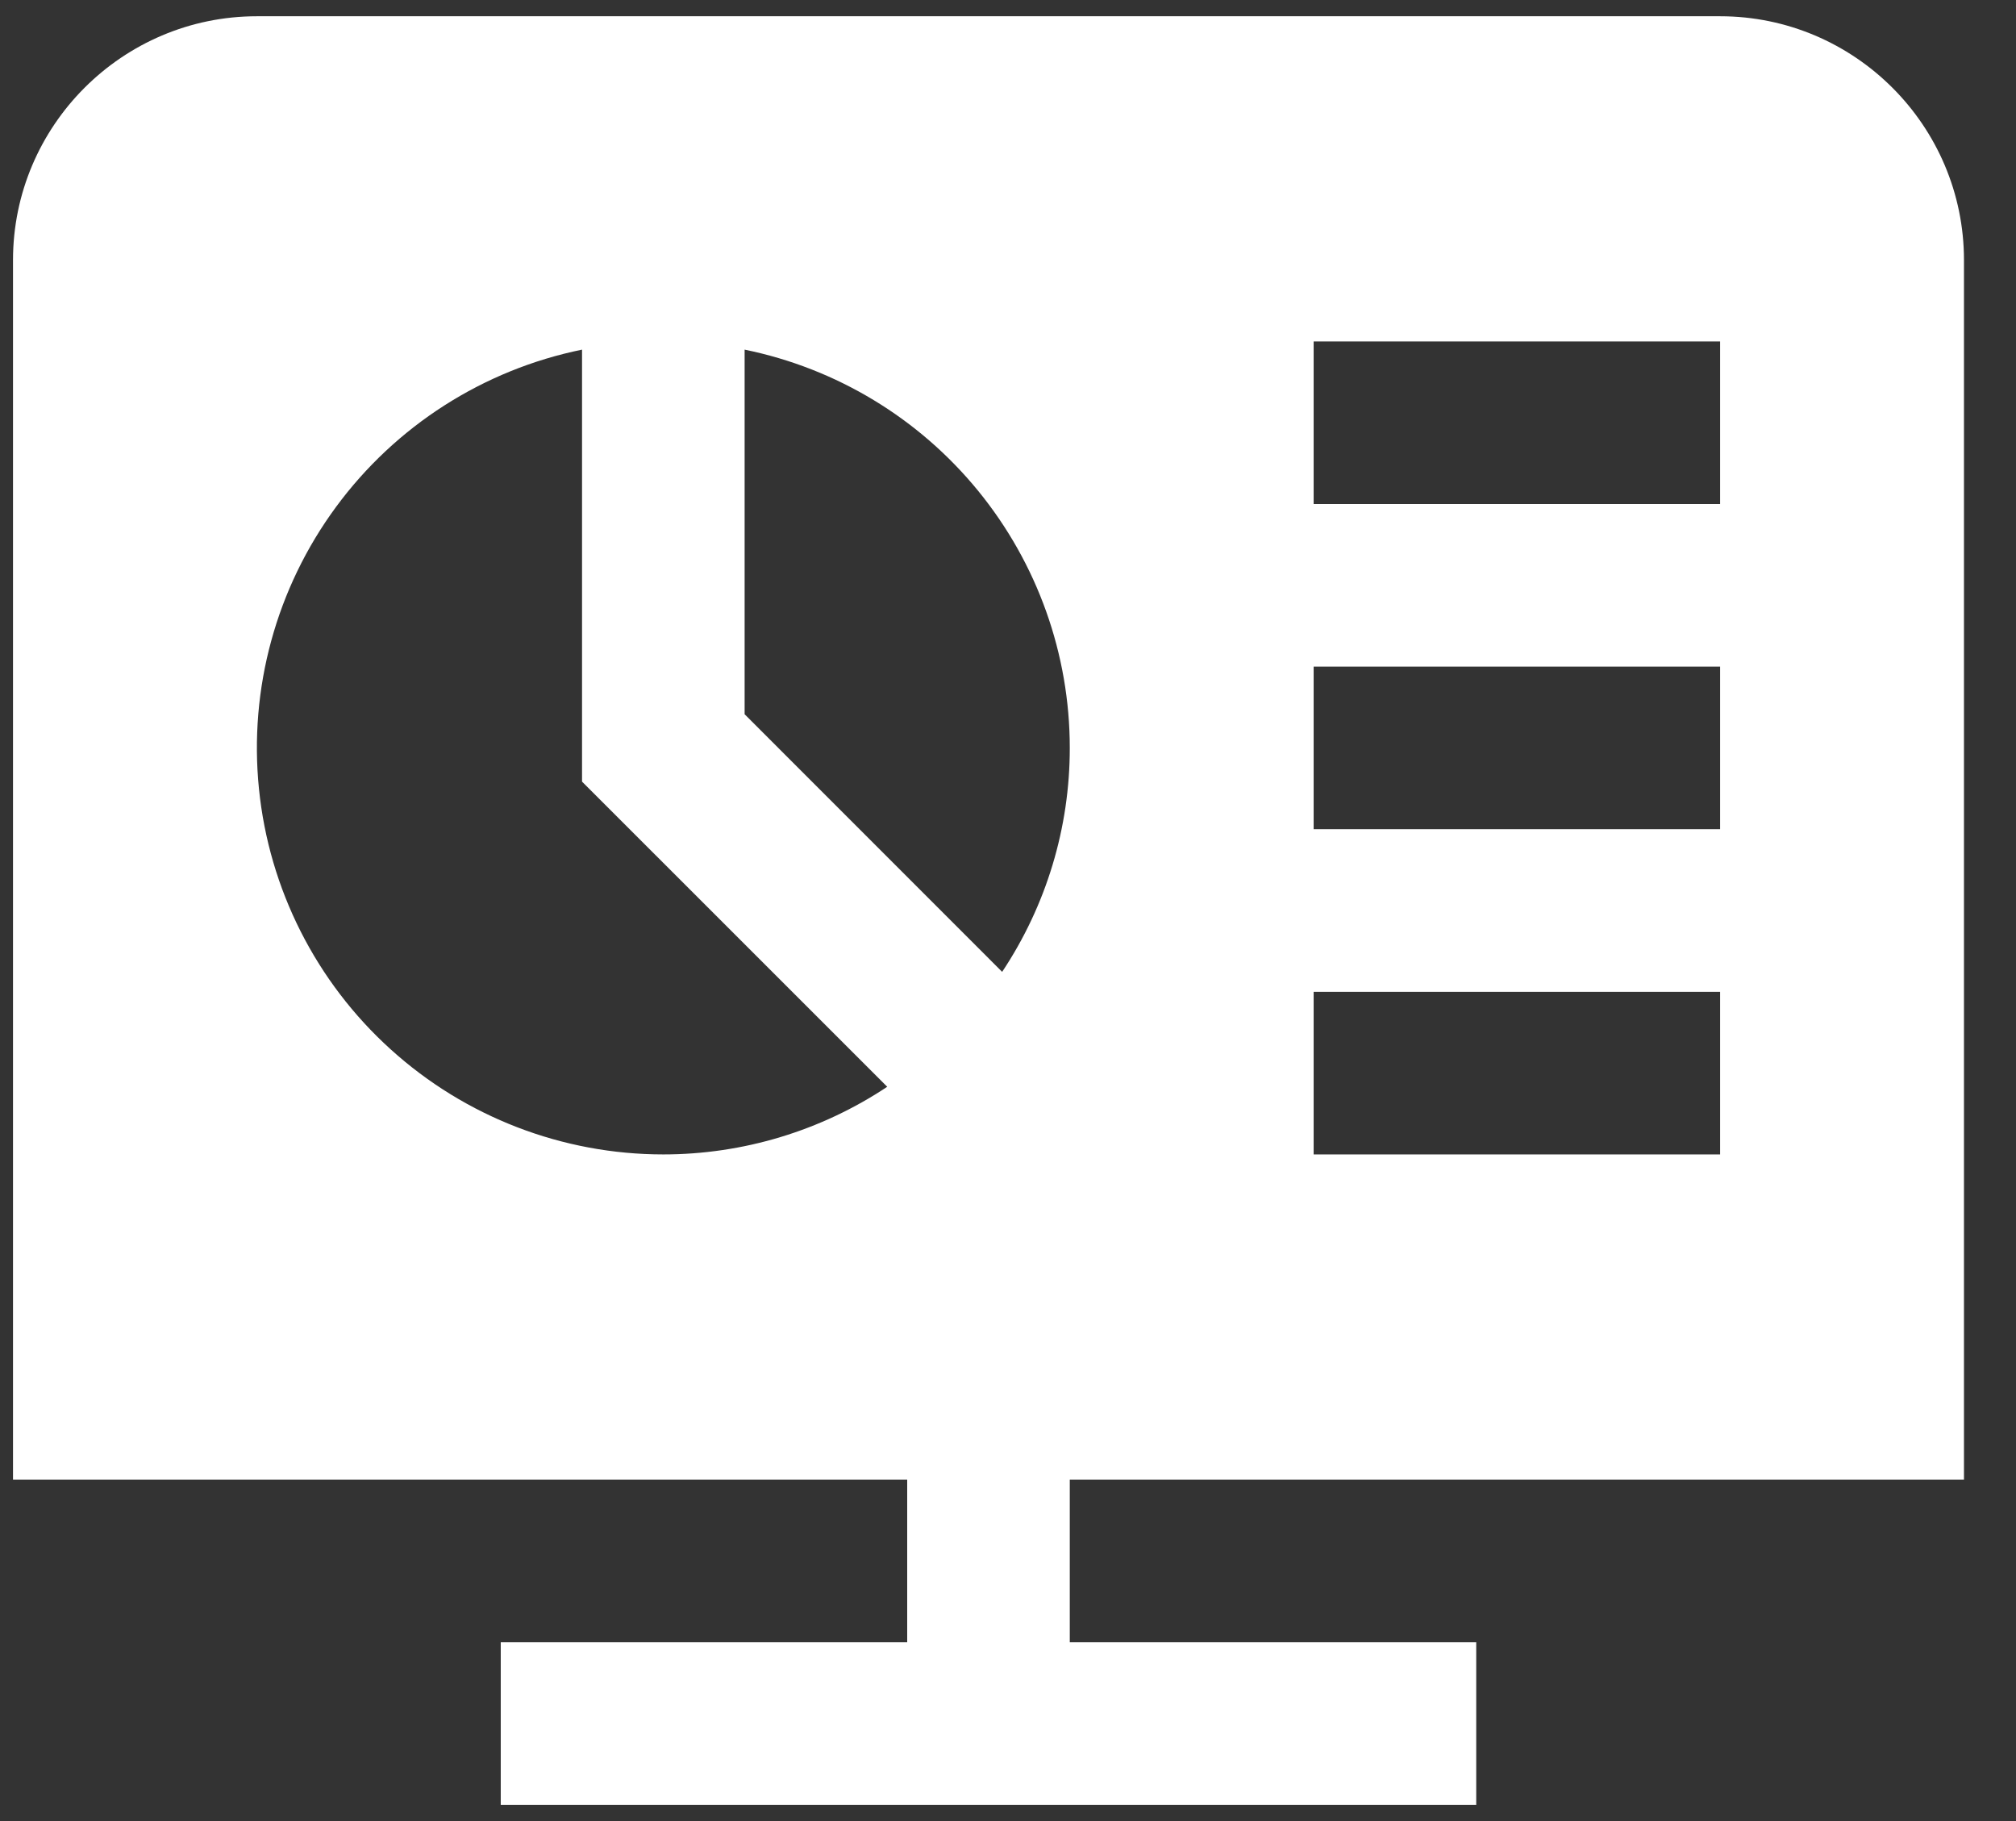
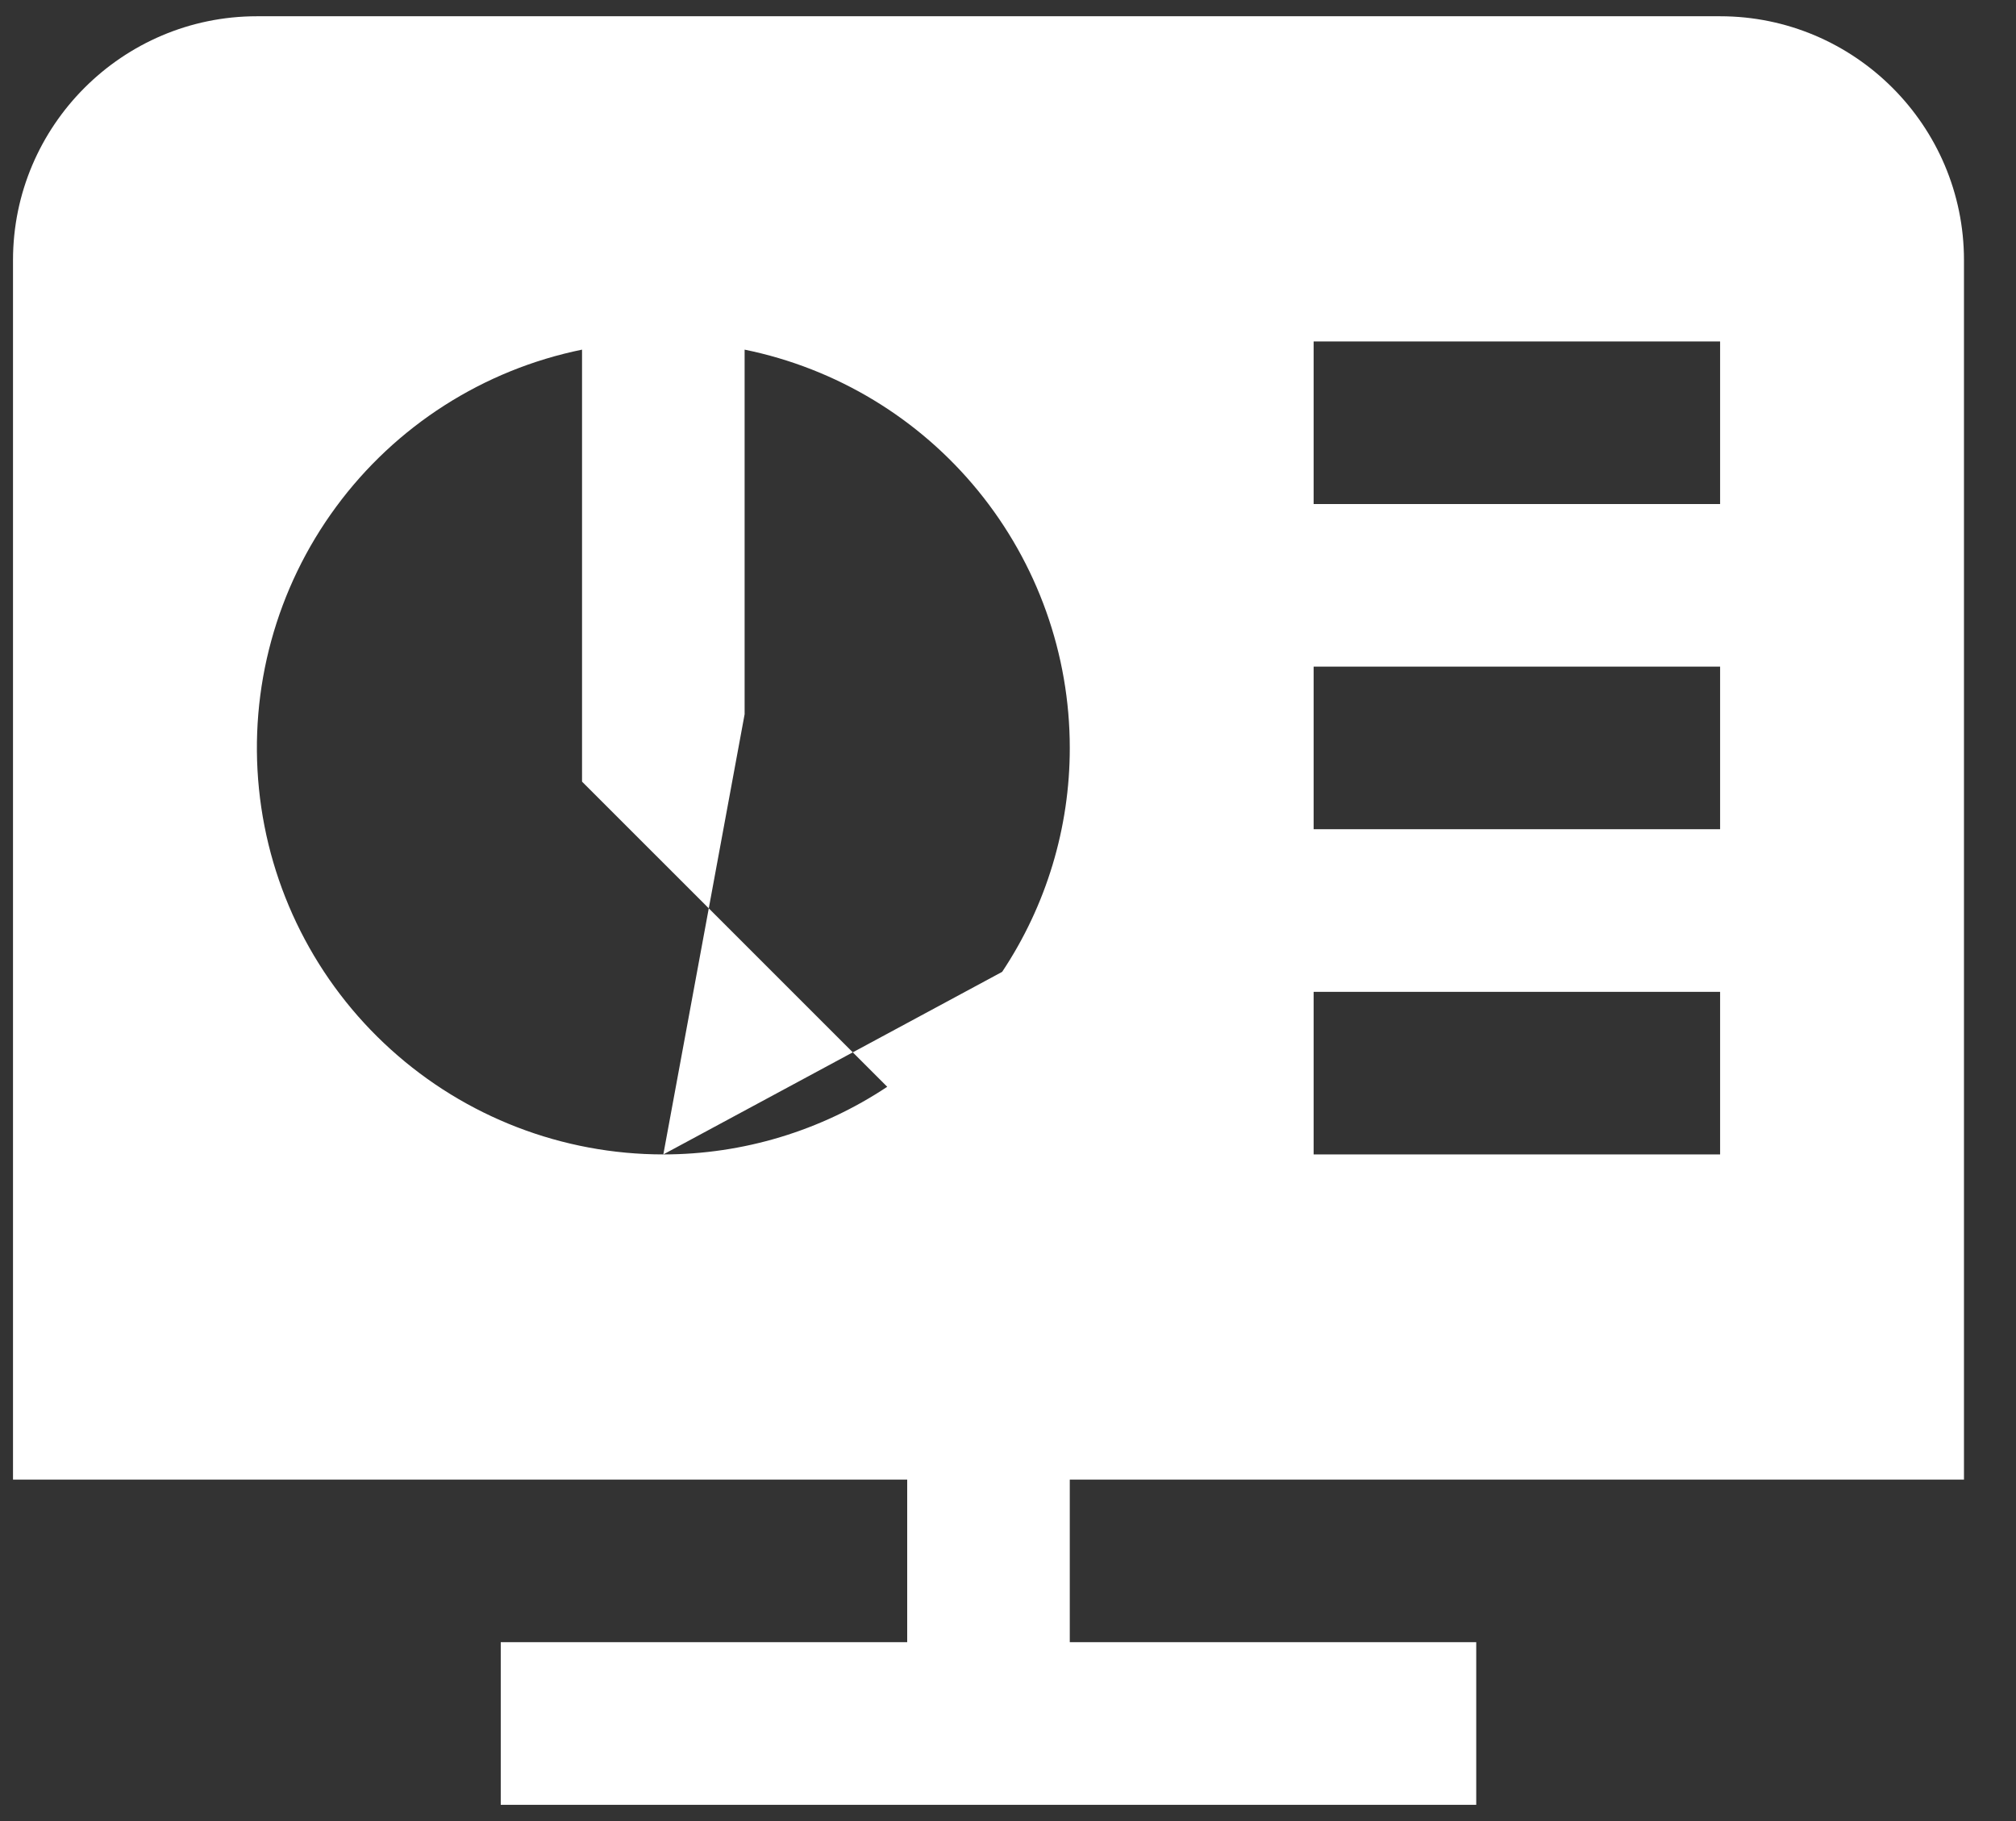
<svg xmlns="http://www.w3.org/2000/svg" width="31" height="28" viewBox="0 0 31 28" fill="none">
  <rect x="0" y="0" width="31" height="28" fill="#333333" stroke="none" />
-   <path d="M30.2 22.75V4C30.2 1.933 28.518 0.25 26.45 0.25H3.95C1.883 0.25 0.2 1.933 0.2 4V22.75H13.95V25.25H7.7V27.75H22.7V25.25H16.45V22.75H30.2ZM20.2 5.25H26.45V7.75H20.2V5.25ZM20.2 10.25H26.45V12.75H20.2V10.25ZM20.2 15.25H26.45V17.75H20.2V15.25ZM10.2 17.75C8.651 17.75 7.157 17.175 6.009 16.136C4.86 15.098 4.137 13.669 3.982 12.128C3.826 10.587 4.248 9.043 5.166 7.796C6.084 6.548 7.432 5.686 8.95 5.376V12.018L13.643 16.71C12.623 17.388 11.425 17.75 10.2 17.75ZM15.41 14.943L11.45 10.982V5.376C12.862 5.664 14.13 6.431 15.041 7.547C15.952 8.663 16.45 10.059 16.45 11.5C16.451 12.725 16.089 13.923 15.41 14.943Z" fill="white" />
+   <path d="M30.2 22.75V4C30.2 1.933 28.518 0.25 26.45 0.25H3.95C1.883 0.25 0.2 1.933 0.2 4V22.75H13.95V25.25H7.7V27.75H22.7V25.25H16.45V22.75H30.2ZM20.2 5.25H26.45V7.75H20.2V5.25ZM20.2 10.25H26.45V12.75H20.2V10.25ZM20.2 15.25H26.45V17.75H20.2V15.25ZM10.2 17.75C8.651 17.75 7.157 17.175 6.009 16.136C4.86 15.098 4.137 13.669 3.982 12.128C3.826 10.587 4.248 9.043 5.166 7.796C6.084 6.548 7.432 5.686 8.95 5.376V12.018L13.643 16.71C12.623 17.388 11.425 17.75 10.2 17.75ZL11.45 10.982V5.376C12.862 5.664 14.13 6.431 15.041 7.547C15.952 8.663 16.45 10.059 16.45 11.5C16.451 12.725 16.089 13.923 15.41 14.943Z" fill="white" />
</svg>